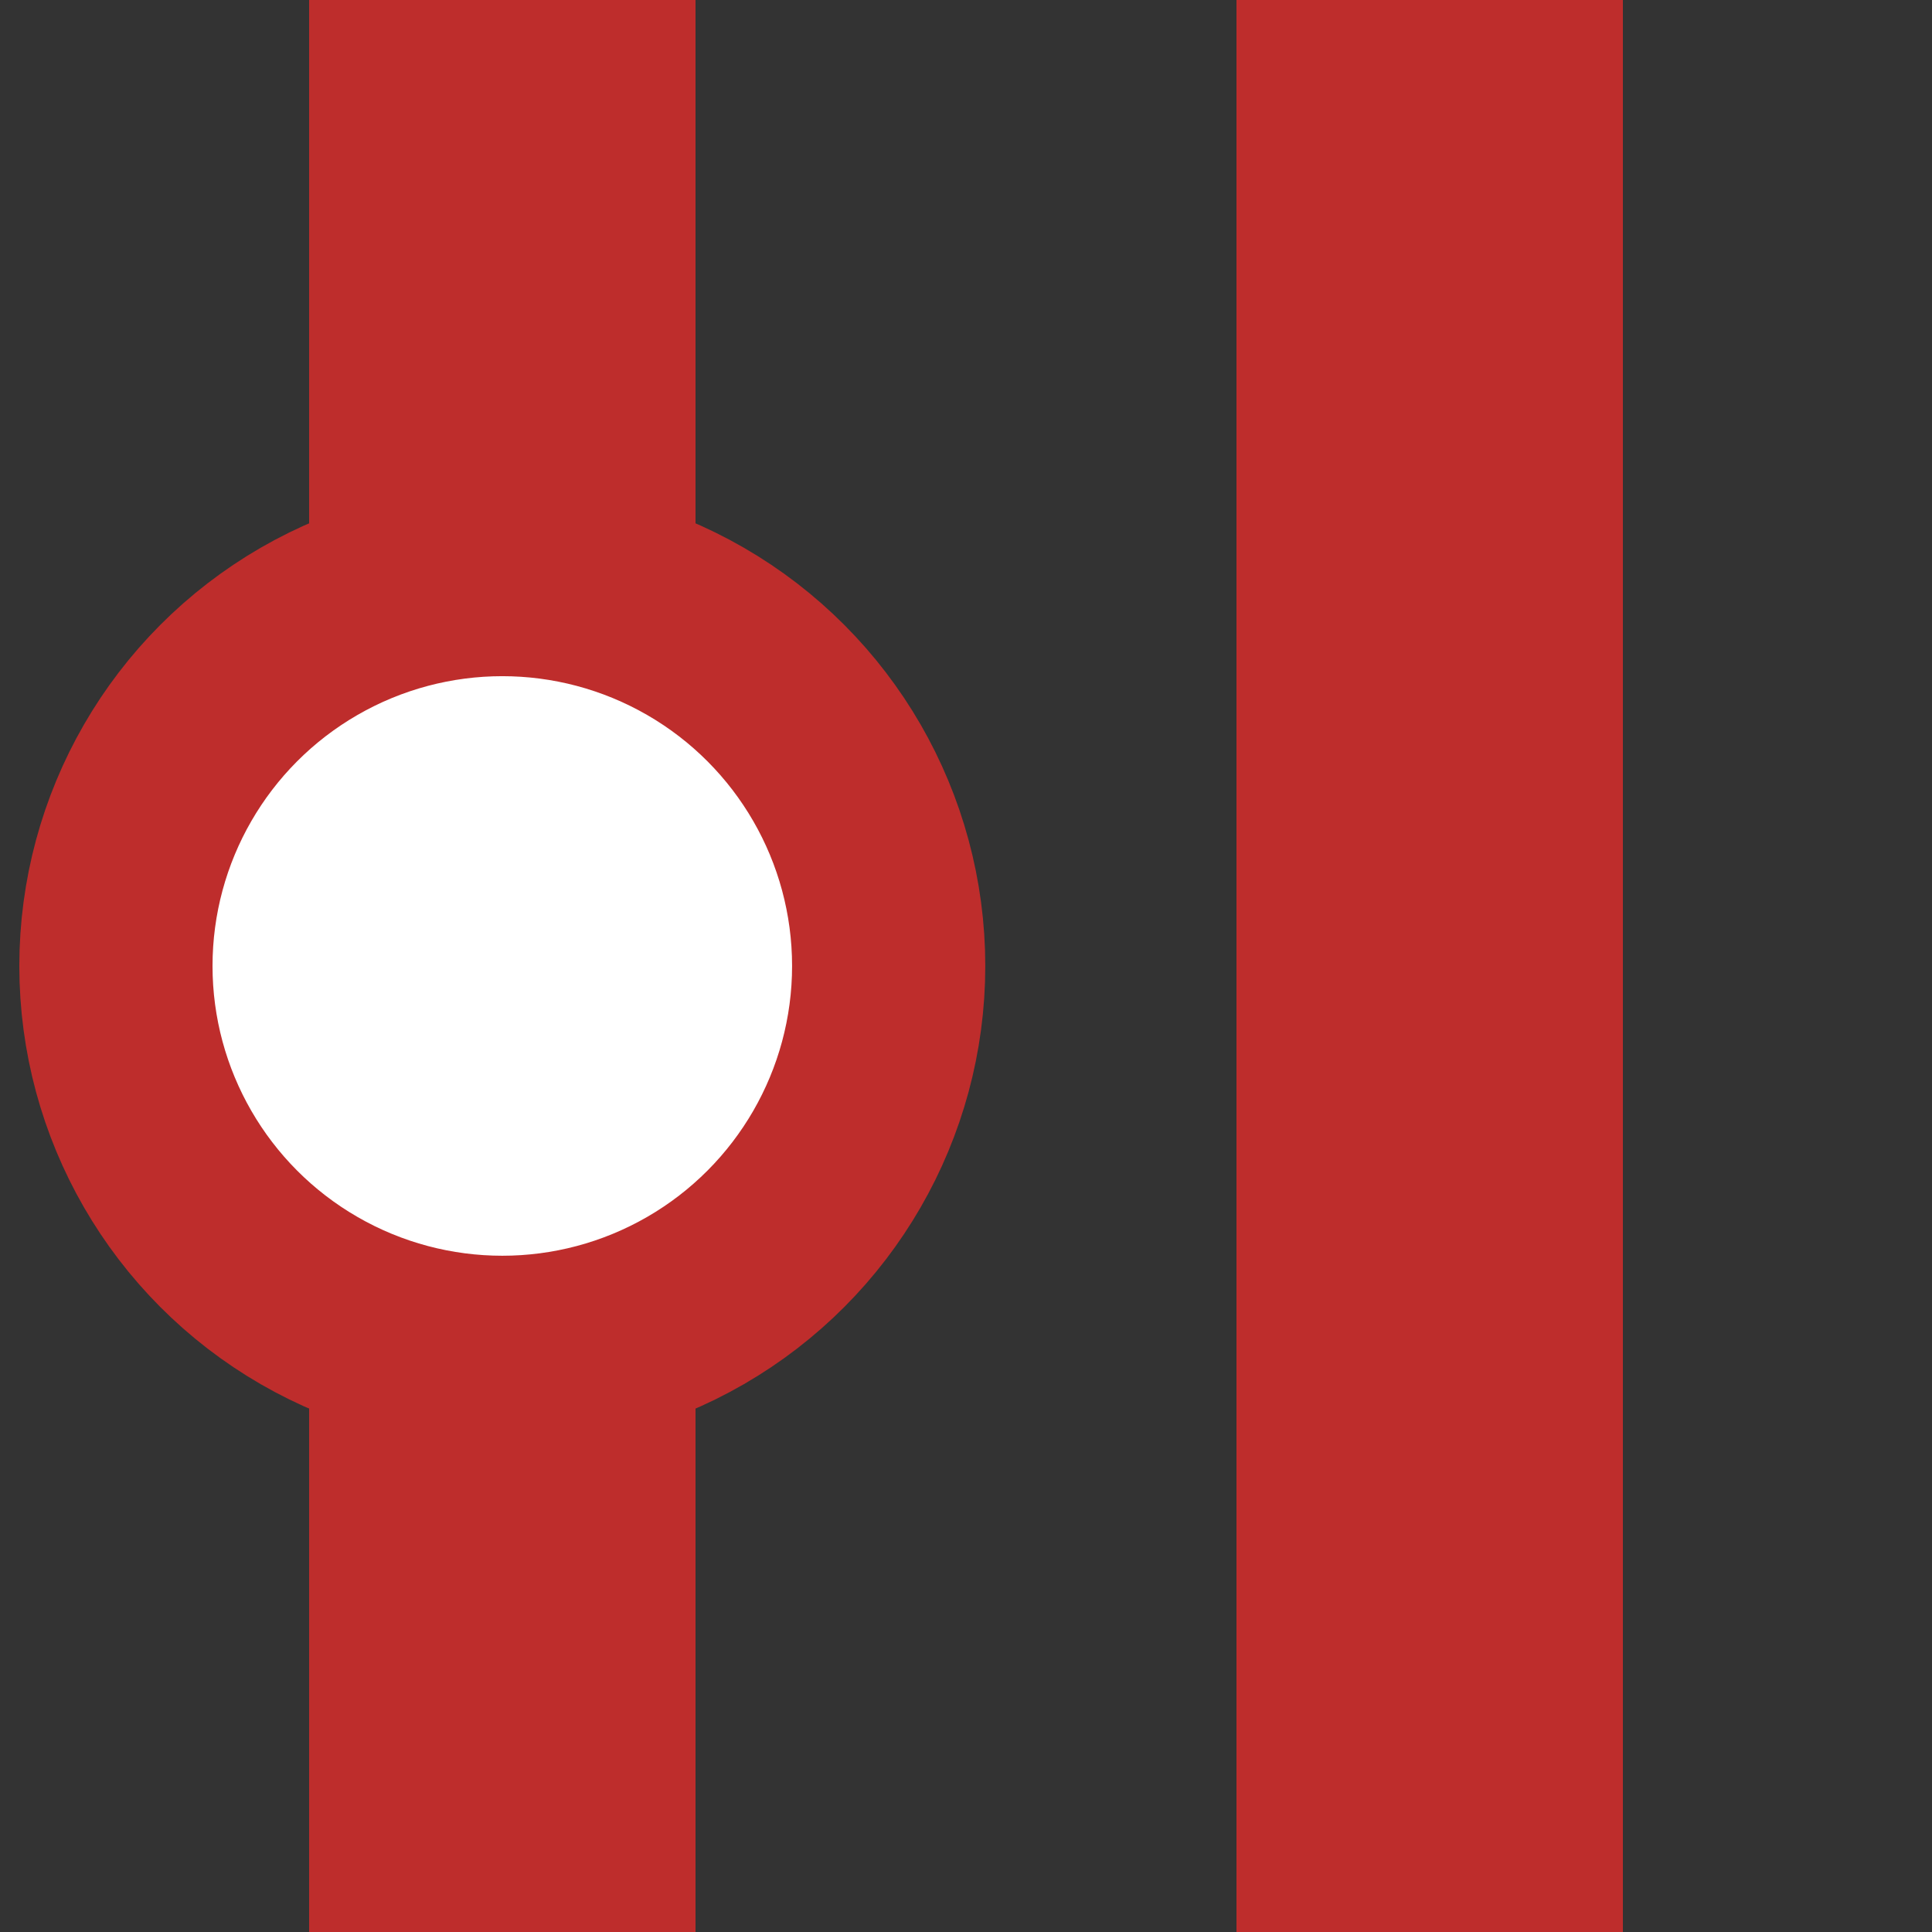
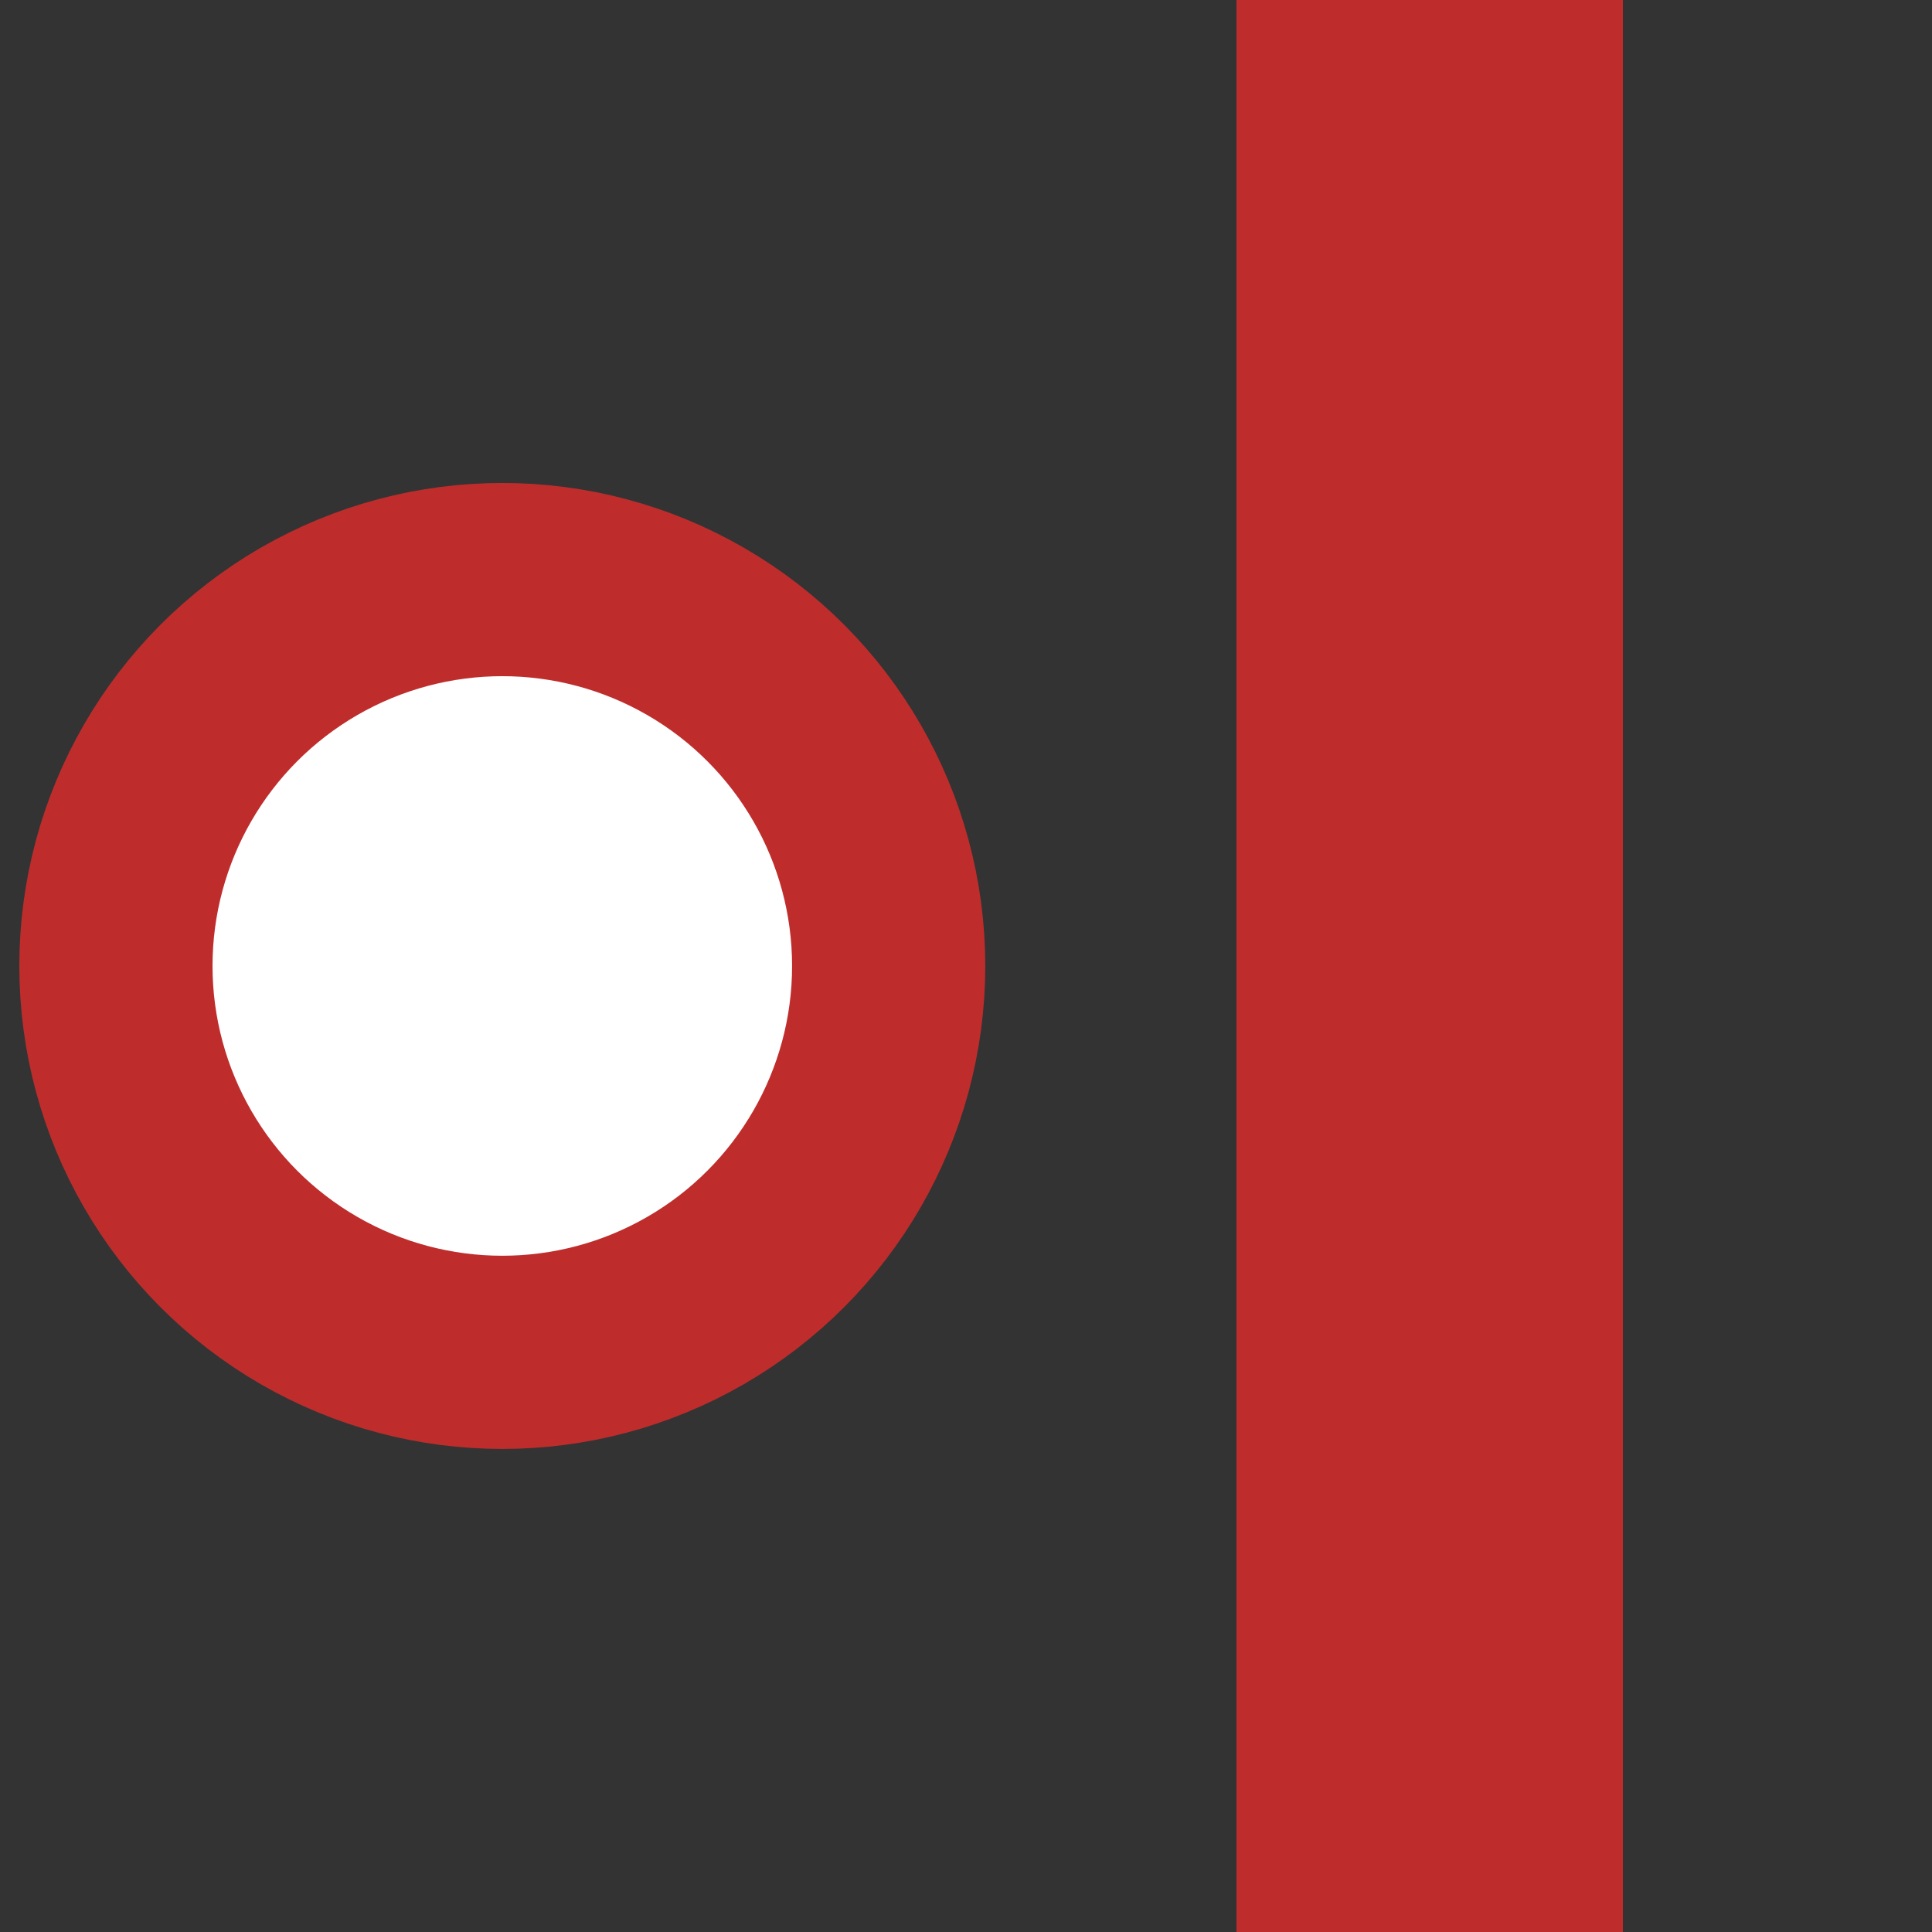
<svg xmlns="http://www.w3.org/2000/svg" xmlns:ns1="http://sodipodi.sourceforge.net/DTD/sodipodi-0.dtd" xmlns:ns2="http://www.inkscape.org/namespaces/inkscape" xml:space="preserve" width="500px" height="500px" style="shape-rendering:geometricPrecision; text-rendering:geometricPrecision; image-rendering:optimizeQuality; fill-rule:evenodd; clip-rule:evenodd" viewBox="0 0 500 500" ns1:version="0.32" ns2:version="0.45.1" ns1:docname="BSicon_vDST-STR.svg" ns1:docbase="i:\" version="1.0" id="svg2" ns2:output_extension="org.inkscape.output.svg.inkscape">
  <rect x="0" y="0" width="500" height="500" fill="#333333" stroke="none" />
  <ns1:namedview ns2:window-height="573" ns2:window-width="797" ns2:pageshadow="2" ns2:pageopacity="0.0" guidetolerance="10.0" gridtolerance="10.0" objecttolerance="10.0" borderopacity="1.0" bordercolor="#666666" pagecolor="#ffffff" id="namedview47" ns2:zoom="0.62833229" ns2:cx="212.50325" ns2:cy="250" ns2:window-x="110" ns2:window-y="145" ns2:current-layer="svg2" />
  <defs id="defs4" />
  <symbol id="symbol1" viewBox="62.503 312.499 500 250.004">
-     <polygon class="fil0" points="62.503,312.499 62.503,562.503 562.503,562.503 562.503,312.499 " id="polygon9" />
-   </symbol>
+     </symbol>
  <symbol id="Symbol2" viewBox="62.503 437.497 500 250.004">
    <polygon class="fil0" points="62.503,437.497 62.503,687.501 562.503,687.501 562.503,437.497 " id="polygon12" />
  </symbol>
  <symbol id="Symbol3" viewBox="62.503 437.497 500 250.004">
    <polygon class="fil0" points="62.503,437.497 62.503,687.501 562.503,687.501 562.503,437.497 " id="polygon15" />
  </symbol>
  <g id="g3183">
    <g id="g3179">
-       <rect id="_137044128" class="fil1" x="80" y="1.592346e-014" width="100" height="500" style="fill:#be2d2c" />
      <ellipse id="_19415408" class="fil2 str0" cx="130.001" cy="249.988" rx="99.995" ry="99.995" ns1:cx="130.00101" ns1:cy="249.98801" ns1:rx="99.995102" ns1:ry="99.994904" style="fill:#ffffff;stroke:#be2d2c;stroke-width:50" transform="matrix(1,0,0,1,-6.178915e-3,1.5574505e-3)" />
    </g>
    <line class="fil3 str1" x1="370" y1="0" x2="370" y2="500" id="line22" style="fill:none;stroke:#be2d2c;stroke-width:100.001" />
  </g>
</svg>